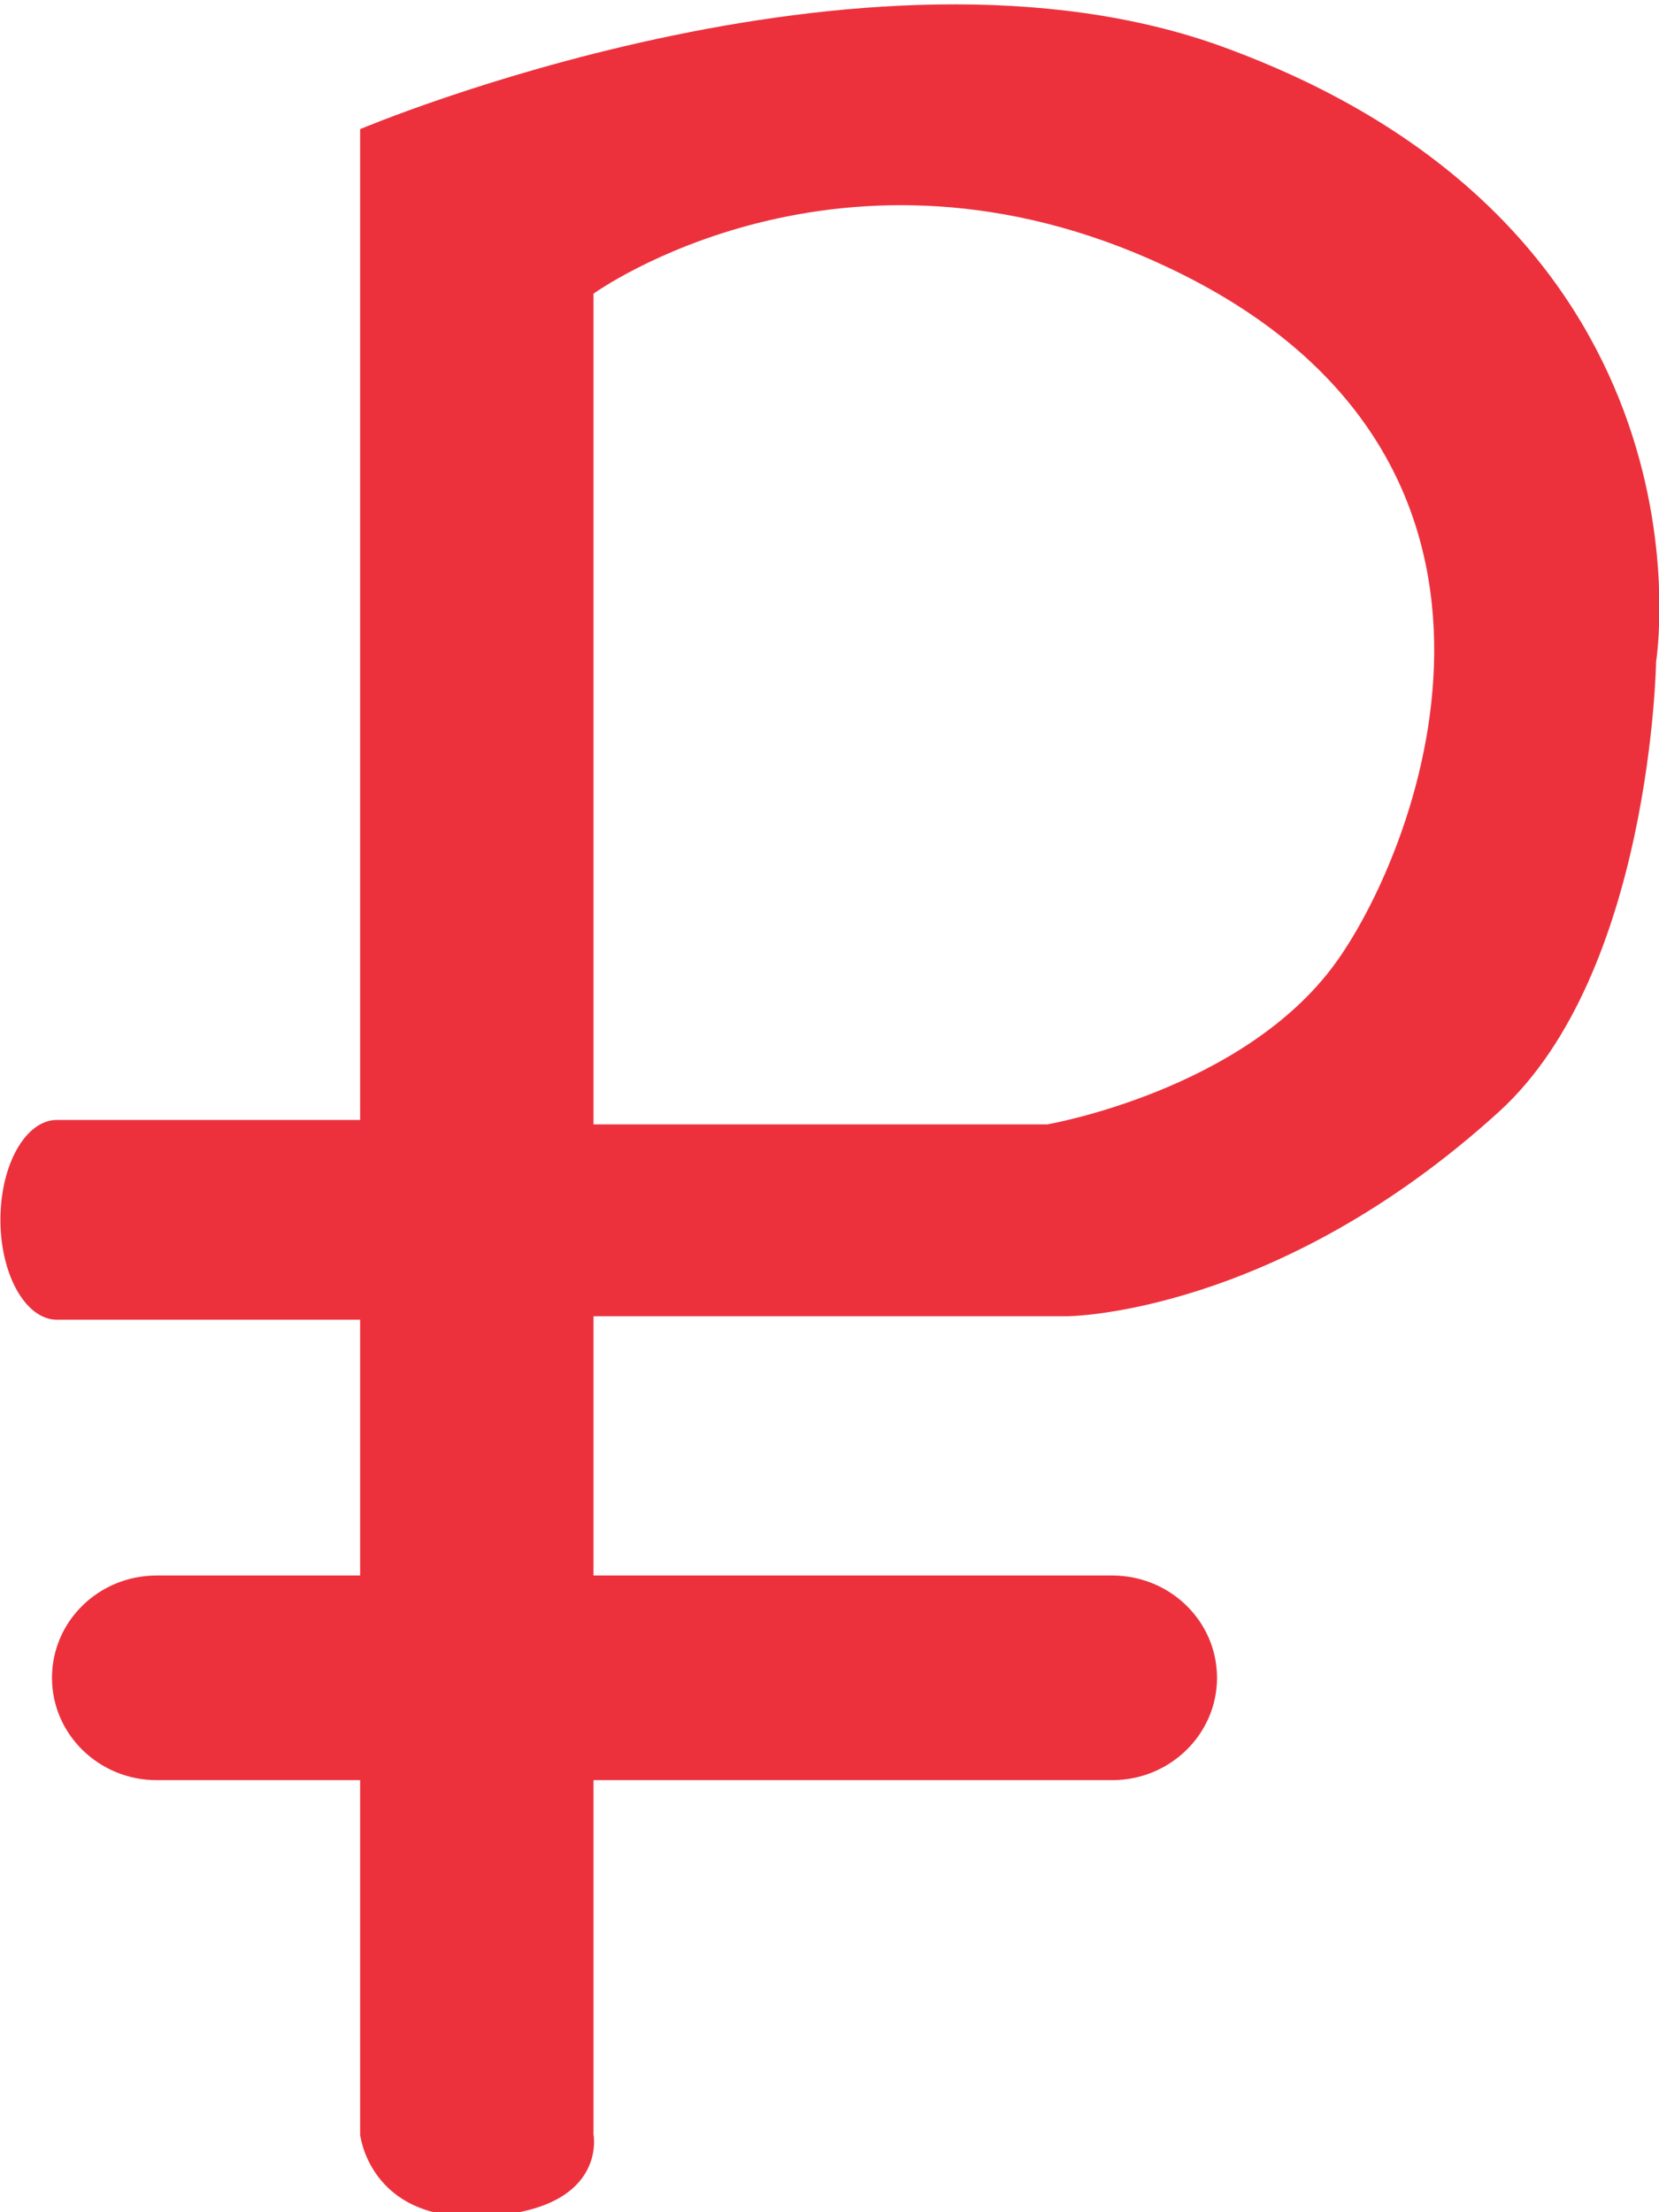
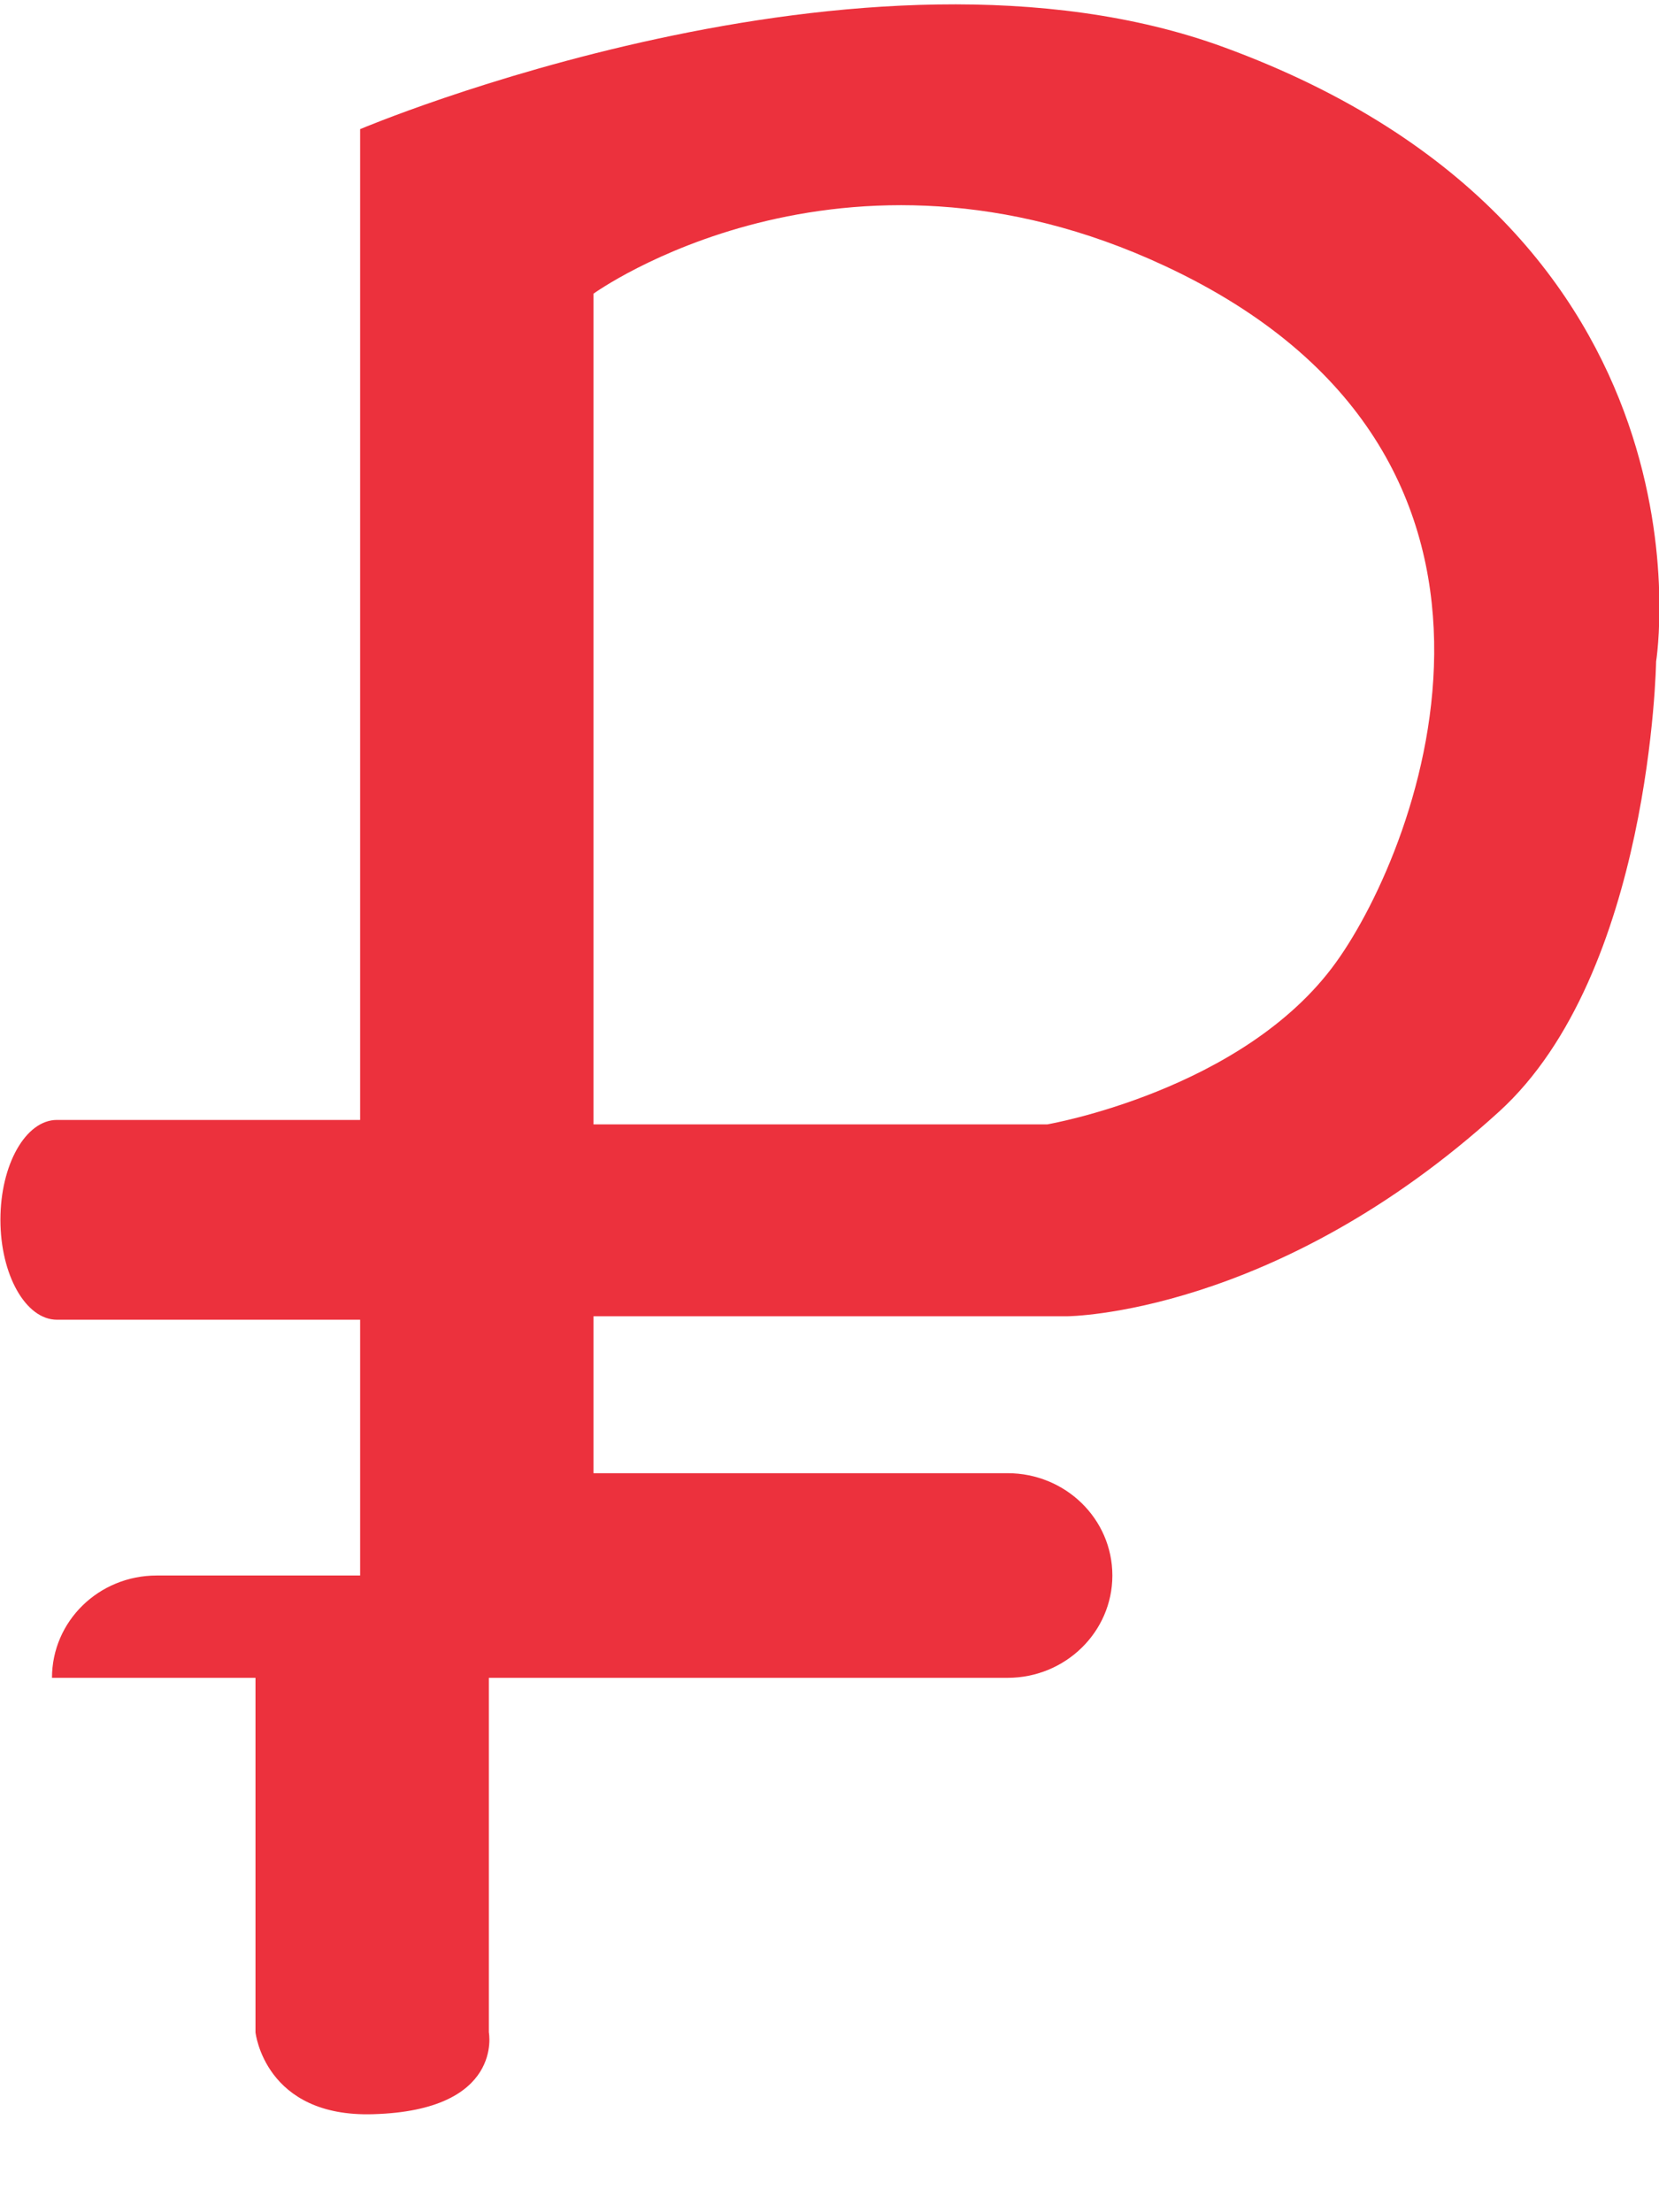
<svg xmlns="http://www.w3.org/2000/svg" version="1.1" id="Layer_1" x="0px" y="0px" width="12px" height="16px" viewBox="0 0 12 16" enable-background="new 0 0 12 16" xml:space="preserve">
-   <path fill="#EC313D" d="M8.854,0.342c-2.6-0.953-6.249,0.592-6.249,0.592V8.1H0.412c-0.226,0-0.409,0.323-0.409,0.722  c0,0.398,0.183,0.723,0.409,0.723h2.193v1.85H1.133c-0.418,0-0.757,0.33-0.757,0.74c0,0.408,0.339,0.74,0.757,0.74h1.472v2.564  c0,0,0.066,0.617,0.852,0.592c0.946-0.027,0.836-0.592,0.836-0.592v-2.564h3.752c0.418,0,0.758-0.332,0.758-0.74  c0-0.41-0.34-0.74-0.758-0.74H4.293V9.52h3.425c0,0,1.505-0.006,3.124-1.479c1.102-1.001,1.137-3.256,1.137-3.256  S12.484,1.672,8.854,0.342z M9.664,6.96C8.998,7.887,7.576,8.132,7.576,8.132H4.293V2.124c-0.001,0.001,1.789-1.296,4.134-0.2  C11.359,3.293,10.273,6.114,9.664,6.96z" />
+   <path fill="#EC313D" d="M8.854,0.342c-2.6-0.953-6.249,0.592-6.249,0.592V8.1H0.412c-0.226,0-0.409,0.323-0.409,0.722  c0,0.398,0.183,0.723,0.409,0.723h2.193v1.85H1.133c-0.418,0-0.757,0.33-0.757,0.74h1.472v2.564  c0,0,0.066,0.617,0.852,0.592c0.946-0.027,0.836-0.592,0.836-0.592v-2.564h3.752c0.418,0,0.758-0.332,0.758-0.74  c0-0.41-0.34-0.74-0.758-0.74H4.293V9.52h3.425c0,0,1.505-0.006,3.124-1.479c1.102-1.001,1.137-3.256,1.137-3.256  S12.484,1.672,8.854,0.342z M9.664,6.96C8.998,7.887,7.576,8.132,7.576,8.132H4.293V2.124c-0.001,0.001,1.789-1.296,4.134-0.2  C11.359,3.293,10.273,6.114,9.664,6.96z" />
</svg>